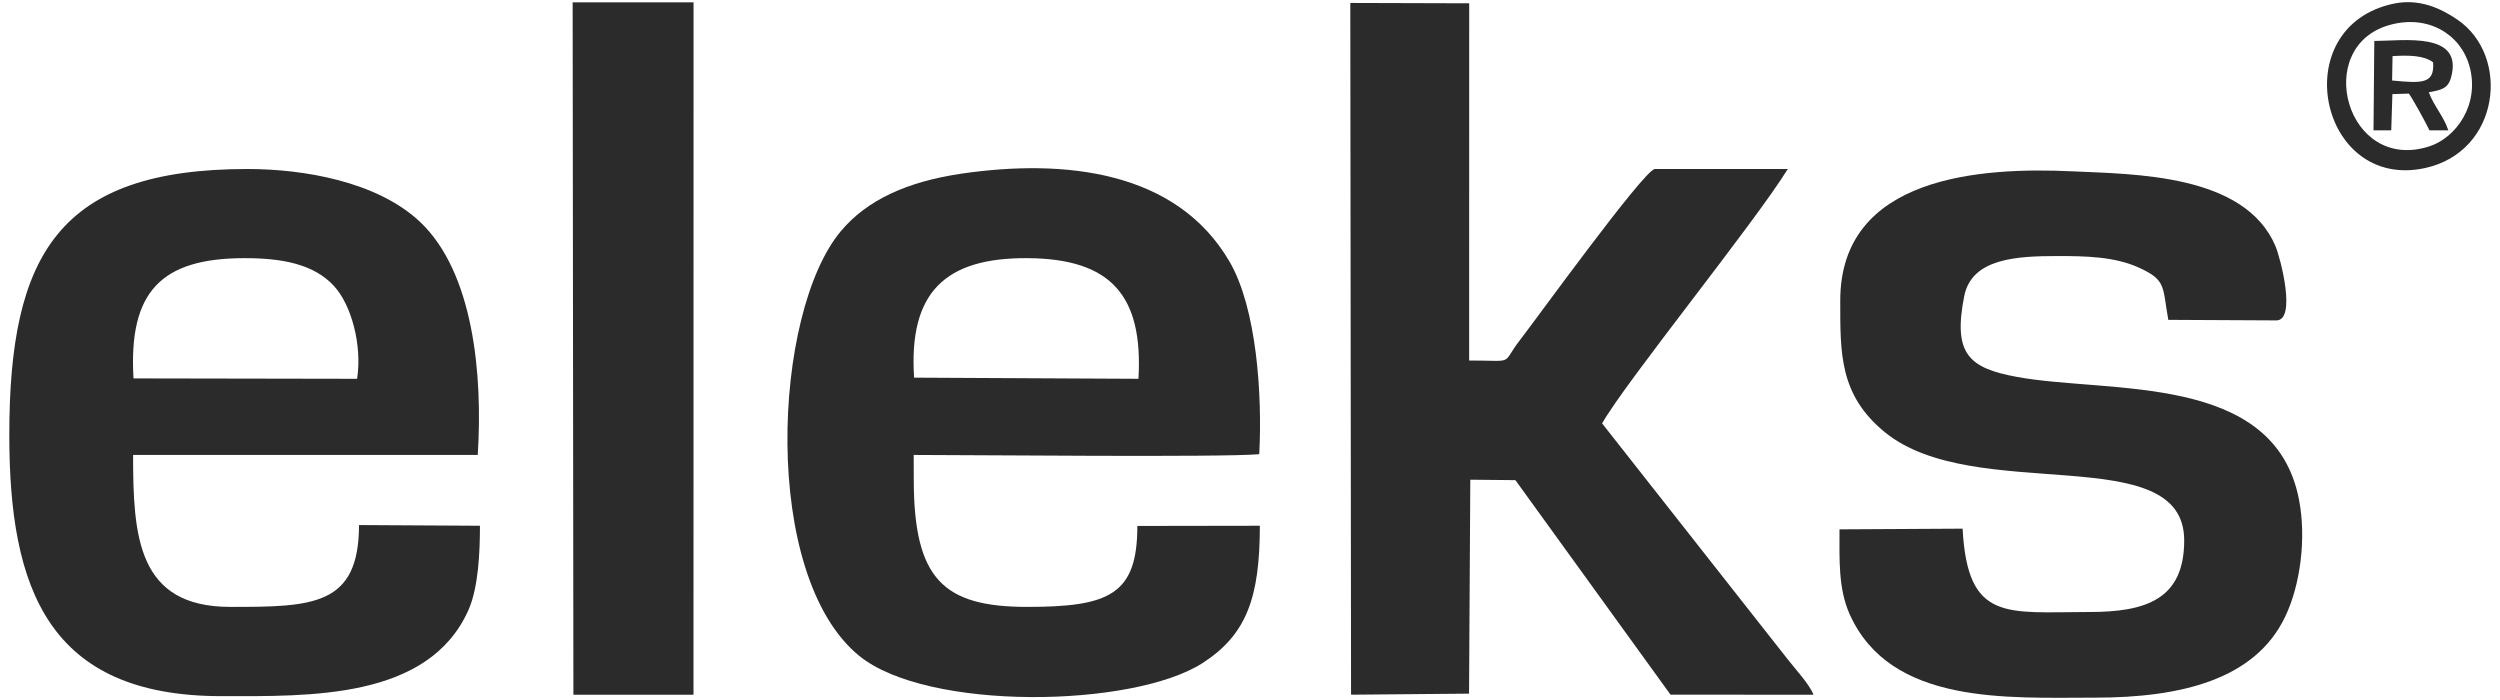
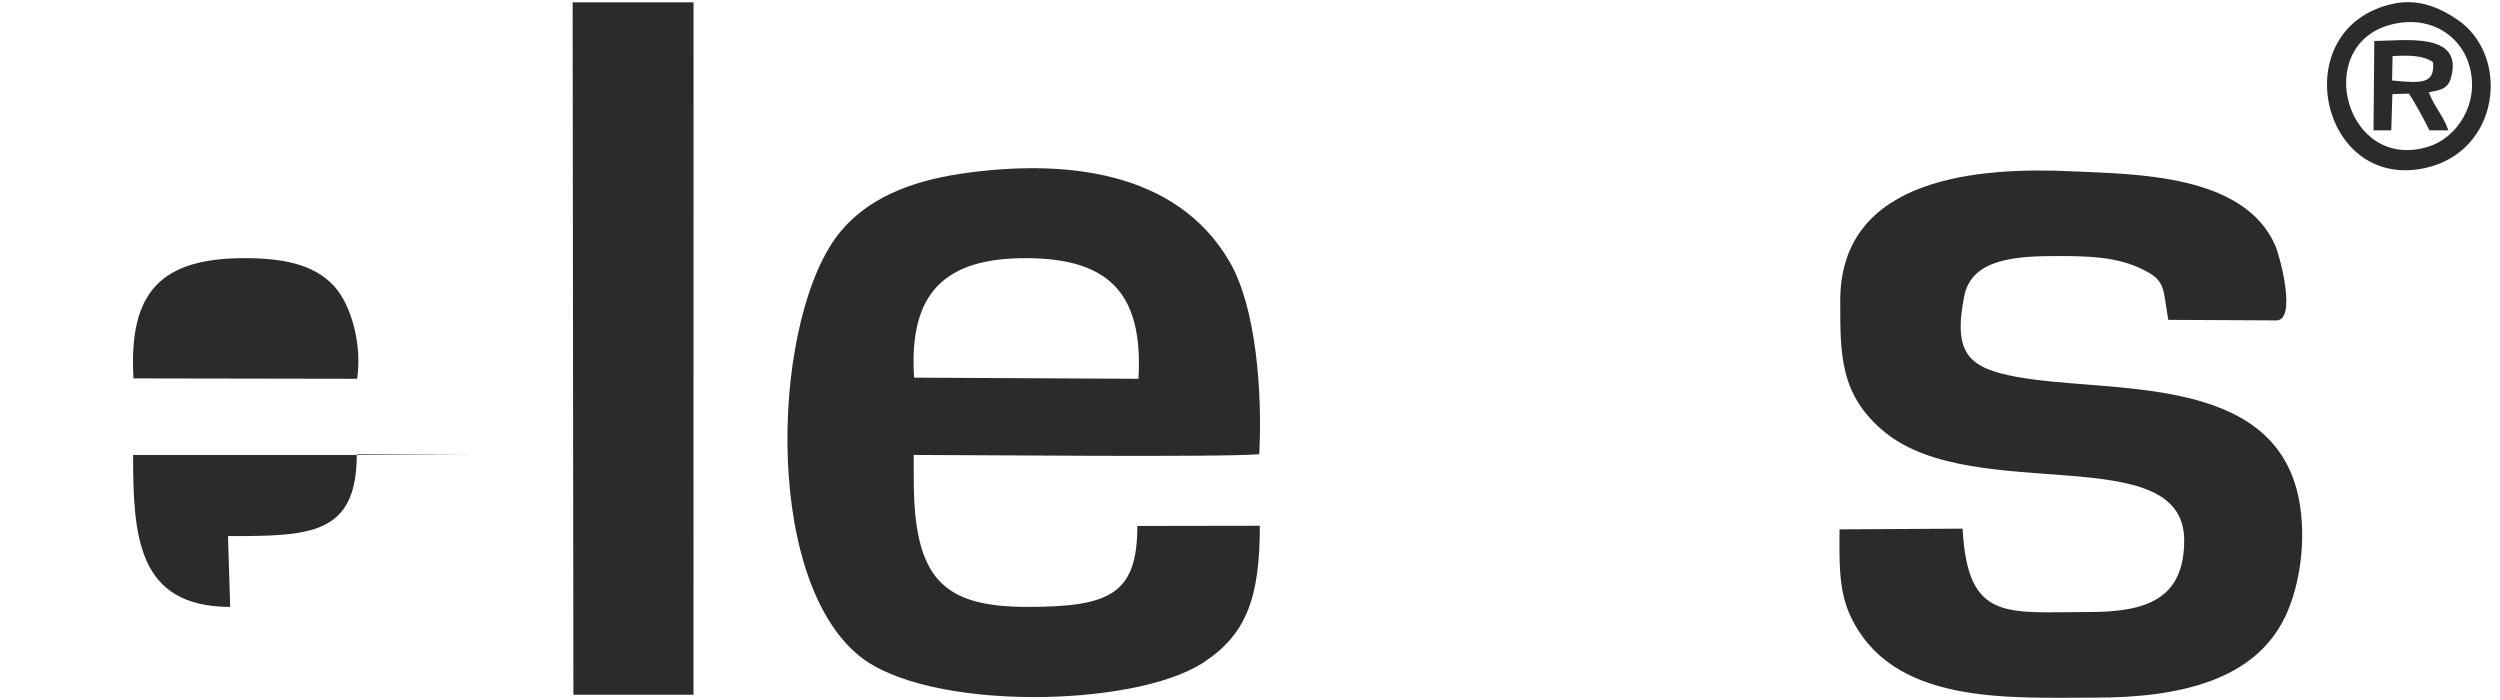
<svg xmlns="http://www.w3.org/2000/svg" xml:space="preserve" width="500px" height="140px" version="1.1" style="shape-rendering:geometricPrecision; text-rendering:geometricPrecision; image-rendering:optimizeQuality; fill-rule:evenodd; clip-rule:evenodd" viewBox="0 0 500 140">
  <defs>
    <style type="text/css">
   
    .fil0 {fill:#2B2B2B}
   
  </style>
  </defs>
  <g id="Слой_x0020_1">
    <g id="_1658540552">
-       <path class="fil0" d="M320.42 84.68c4.78,-8.4 30.51,-40.12 37.14,-50.88l-26.62 0c-2.29,0.4 -23.87,30.26 -26.87,34.11 -4.02,5.16 -0.72,4.19 -10.24,4.19l0.01 -71.44 -23.78 -0.07 0.15 138.35 23.6 -0.21 0.25 -42.79 9.02 0.09 31.02 42.9 28.6 0.02c-0.84,-2.15 -3.59,-5.06 -5.13,-7.05l-37.15 -47.22z" />
      <path class="fil0" d="M182.82 75.53c-1.12,-17.1 6.24,-24 22.65,-23.9 16.66,0.1 23.19,7.39 22.22,24.13l-44.87 -0.23zm-0.08 15.46c11.66,0 61.54,0.51 69.11,-0.15 0.63,-11.93 -0.52,-29.17 -5.93,-38.49 -10.69,-18.41 -33.37,-20.54 -53.43,-17.65 -11.08,1.6 -19.1,5.31 -24.31,11.52 -13.68,16.29 -16.05,68.86 3.65,84.94 13.59,11.1 54.74,10.43 68.7,1.44 8.83,-5.69 11.43,-13.17 11.44,-27.45l-24.5 0.04c0,13.7 -5.58,16.19 -22,16.19 -16.9,0 -22.72,-5.62 -22.72,-25.58l-0.01 -4.81z" />
-       <path class="fil0" d="M26.7 75.68c-1.01,-17.3 5.47,-24.05 22.22,-24.05 7.33,0 13.77,1.11 17.86,5.55 3.57,3.87 5.66,11.98 4.64,18.58l-44.72 -0.08zm19.34 45.7c-18.58,0 -19.42,-14.17 -19.42,-30.39l68.93 0c1.04,-16.22 -0.91,-36.6 -11.56,-46.63 -8.59,-8.09 -23.33,-10.56 -34.49,-10.56 -37.81,0 -47.64,17.14 -47.64,53.22 0,30.8 7.83,52.21 42.42,52.21 17.5,0 41.45,0.74 49.42,-17.25 1.98,-4.48 2.29,-11.55 2.29,-16.83l-24.19 -0.14c0,16.21 -9.32,16.37 -25.76,16.37z" />
+       <path class="fil0" d="M26.7 75.68c-1.01,-17.3 5.47,-24.05 22.22,-24.05 7.33,0 13.77,1.11 17.86,5.55 3.57,3.87 5.66,11.98 4.64,18.58l-44.72 -0.08zm19.34 45.7c-18.58,0 -19.42,-14.17 -19.42,-30.39l68.93 0l-24.19 -0.14c0,16.21 -9.32,16.37 -25.76,16.37z" />
      <path class="fil0" d="M419 139.53c17.14,0 32.01,-3.57 38.03,-16.18 3.05,-6.37 4.26,-15.64 2.78,-23.38 -4.9,-25.57 -37.93,-21.19 -56.43,-24.59 -9.57,-1.76 -12.84,-4.56 -10.53,-16.17 1.5,-7.54 10.47,-8 18.67,-8 5.55,0 11.36,0.09 16.25,2.31 5.58,2.54 4.69,3.84 5.89,10.45l21.6 0.11c4.06,0 0.88,-12.38 -0.18,-14.89 -6.16,-14.43 -28.15,-14.34 -40.71,-14.93 -17.98,-0.84 -46.32,0.85 -46.32,25.86 0,10.56 -0.18,18.89 8.93,26.33 17.98,14.66 59.86,1.25 59.86,21.63 0,11.82 -7.69,14.32 -18.99,14.32 -16.54,0 -24.33,2.06 -25.33,-16.67l-24.62 0.14c0,5.93 -0.27,11.83 2.03,16.97 8.15,18.2 31.51,16.69 49.07,16.69z" />
      <polygon class="fil0" points="114.68,138.95 138.7,138.95 138.71,0.46 114.53,0.46 " />
      <path class="fil0" d="M477.87 5.01c7.82,-2.21 14.3,1.93 16.03,8.23 2.12,7.72 -2.74,14.31 -8,16.02 -16.65,5.42 -23.47,-19.9 -8.03,-24.25zm0.82 -4.27c-21.7,4.62 -14.84,37.49 6.32,32.87 15.02,-3.28 17.12,-22.4 6.5,-29.66 -3.47,-2.38 -7.76,-4.28 -12.82,-3.21z" />
      <path class="fil0" d="M478.51 11.22c3.35,-0.2 6.26,-0.14 8.11,1.24 0.32,4.32 -2.17,4.22 -8.2,3.64l0.09 -4.88zm-3.81 14.84l3.55 0 0.23 -7.24 3.3 -0.1c1,1.45 3.24,5.56 4.11,7.34l3.77 0c-0.9,-2.78 -2.86,-4.81 -3.9,-7.6 2.53,-0.48 3.84,-0.73 4.46,-3 2.51,-9.22 -9.6,-7.27 -15.36,-7.27l-0.16 17.87z" />
    </g>
  </g>
</svg>